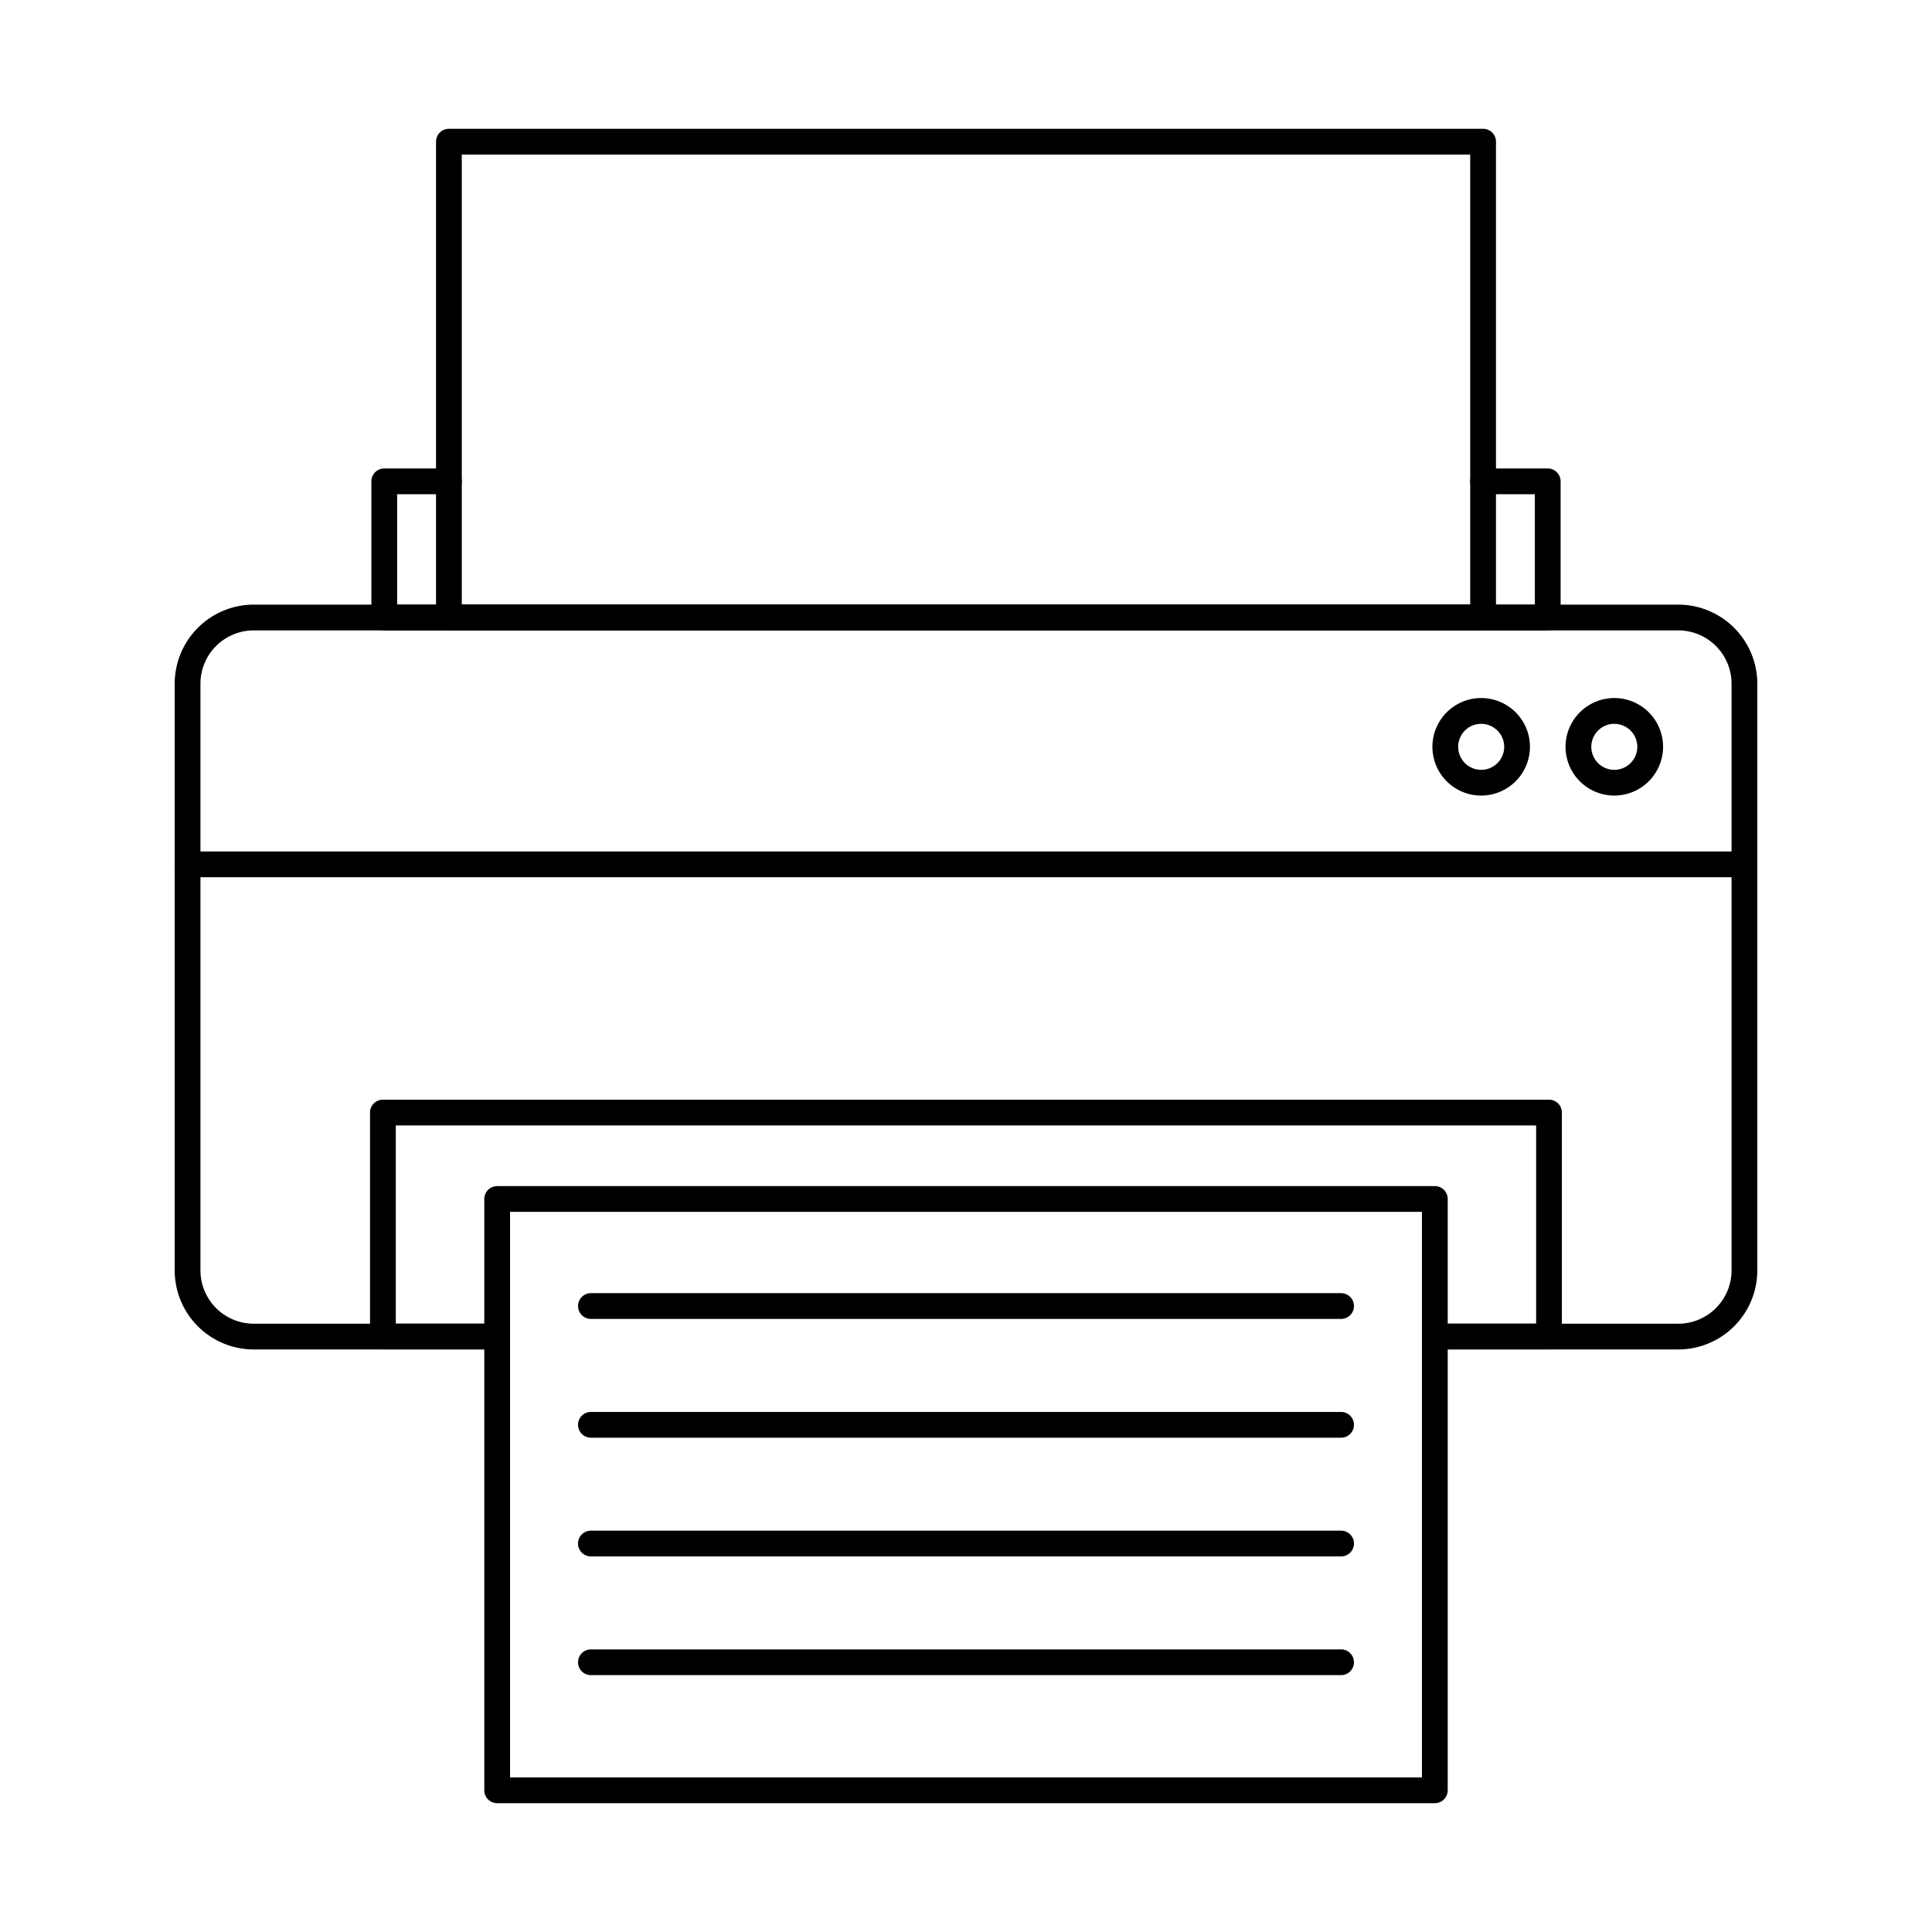
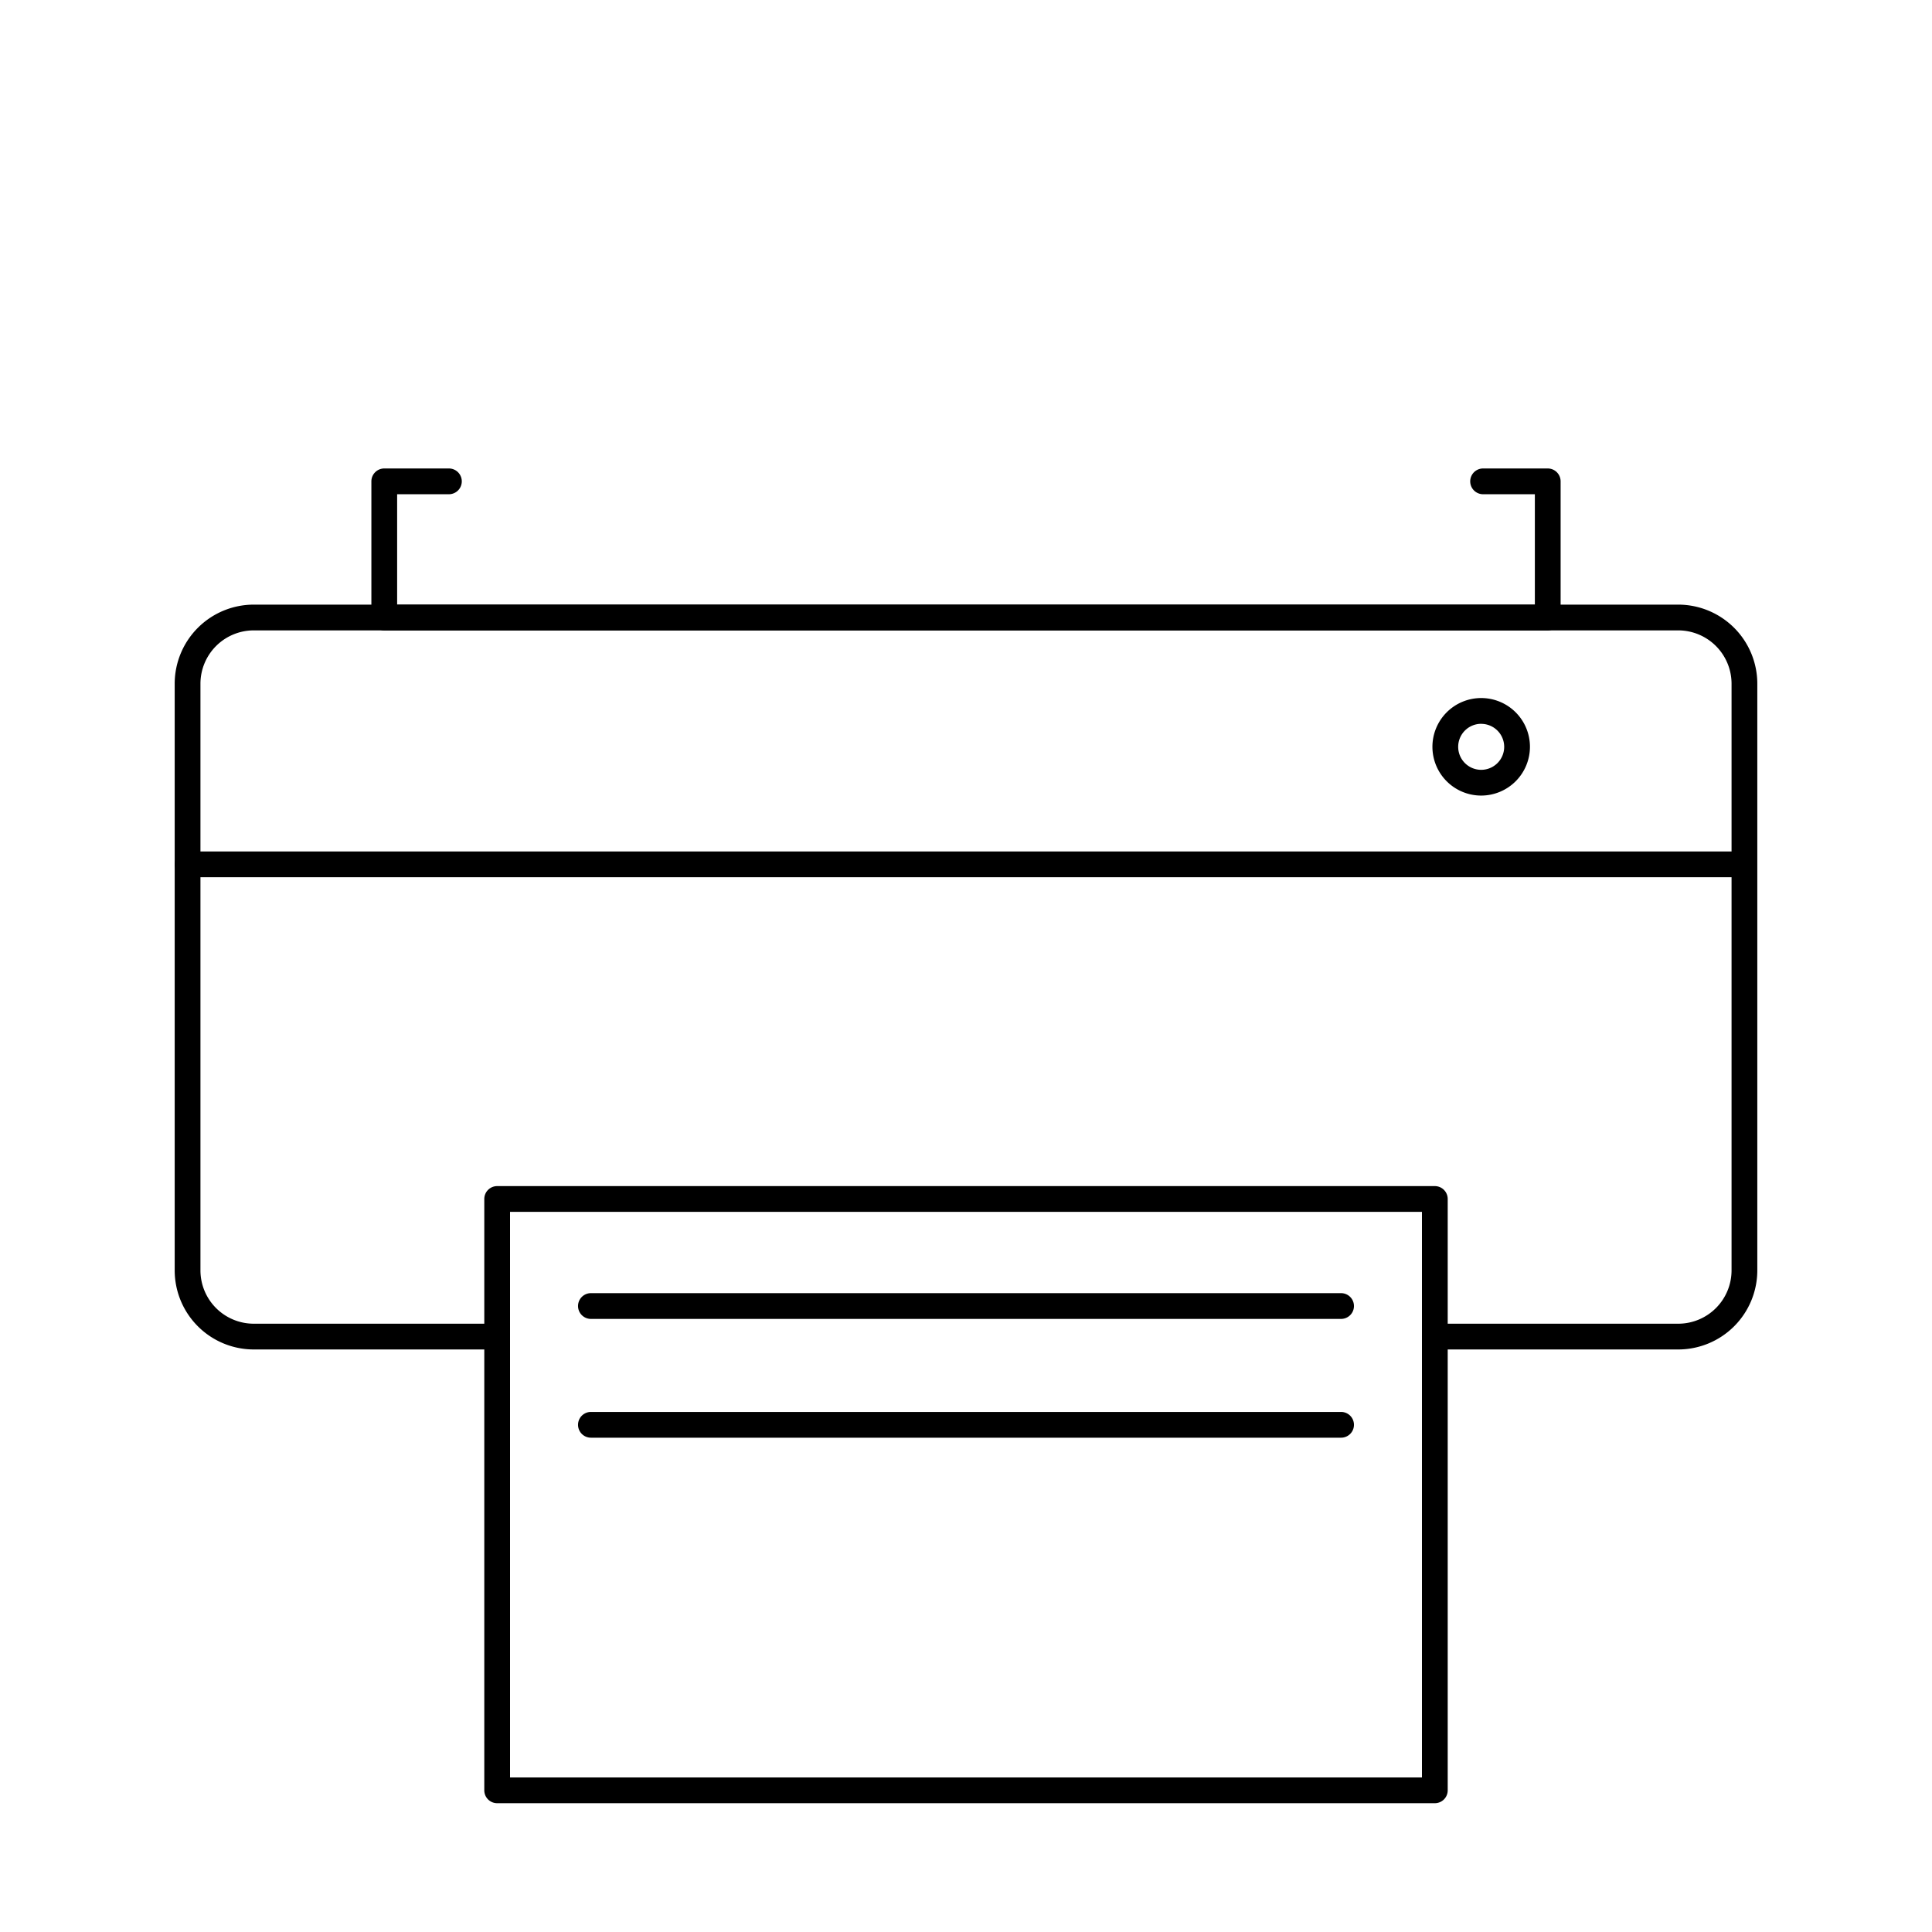
<svg xmlns="http://www.w3.org/2000/svg" id="Layer_1" height="512" viewBox="0 0 150 150" width="512" data-name="Layer 1">
  <path d="m130.3 104.772h-18.9a1 1 0 0 1 0-2h18.9a4.141 4.141 0 0 0 4.137-4.136v-45.555a4.143 4.143 0 0 0 -4.137-4.138h-110.6a4.143 4.143 0 0 0 -4.137 4.138v45.555a4.141 4.141 0 0 0 4.137 4.136h18.9a1 1 0 0 1 0 2h-18.9a6.143 6.143 0 0 1 -6.137-6.136v-45.555a6.144 6.144 0 0 1 6.137-6.138h110.6a6.144 6.144 0 0 1 6.137 6.138v45.555a6.143 6.143 0 0 1 -6.137 6.136z" />
  <path d="m120.166 48.943h-90.332a1 1 0 0 1 -1-1v-10.571a1 1 0 0 1 1-1h5.019a1 1 0 0 1 0 2h-4.019v8.571h88.332v-8.571h-4.019a1 1 0 0 1 0-2h5.019a1 1 0 0 1 1 1v10.571a1 1 0 0 1 -1 1z" />
-   <path d="m115.147 48.943h-80.294a1 1 0 0 1 -1-1v-36.943a1 1 0 0 1 1-1h80.294a1 1 0 0 1 1 1v36.943a1 1 0 0 1 -1 1zm-79.294-2h78.294v-34.943h-78.294z" />
-   <path d="m120.264 104.765h-8.864a1 1 0 0 1 0-2h7.865v-15.386h-88.537v15.386h7.872a1 1 0 0 1 0 2h-8.872a1 1 0 0 1 -1-1v-17.386a1 1 0 0 1 1-1h90.536a1 1 0 0 1 1 1v17.386a1 1 0 0 1 -1 1z" />
  <path d="m111.4 140h-72.8a1 1 0 0 1 -1-1v-45.911a1 1 0 0 1 1-1h72.8a1 1 0 0 1 1 1v45.911a1 1 0 0 1 -1 1zm-71.8-2h70.8v-43.911h-70.8z" />
-   <path d="m125.336 61.768a3.786 3.786 0 1 1 3.785-3.786 3.791 3.791 0 0 1 -3.785 3.786zm0-5.571a1.786 1.786 0 1 0 1.785 1.785 1.787 1.787 0 0 0 -1.785-1.782z" />
  <path d="m115 61.768a3.786 3.786 0 1 1 3.785-3.786 3.79 3.79 0 0 1 -3.785 3.786zm0-5.571a1.786 1.786 0 1 0 1.785 1.785 1.787 1.787 0 0 0 -1.785-1.782z" />
  <path d="m104.121 102.4h-58.242a1 1 0 0 1 0-2h58.242a1 1 0 0 1 0 2z" />
  <path d="m104.121 111.622h-58.242a1 1 0 0 1 0-2h58.242a1 1 0 0 1 0 2z" />
-   <path d="m104.121 120.84h-58.242a1 1 0 1 1 0-2h58.242a1 1 0 1 1 0 2z" />
-   <path d="m104.121 130.058h-58.242a1 1 0 1 1 0-2h58.242a1 1 0 0 1 0 2z" />
  <path d="m134.934 68.109h-120.372a1 1 0 1 1 0-2h120.372a1 1 0 0 1 0 2z" />
</svg>